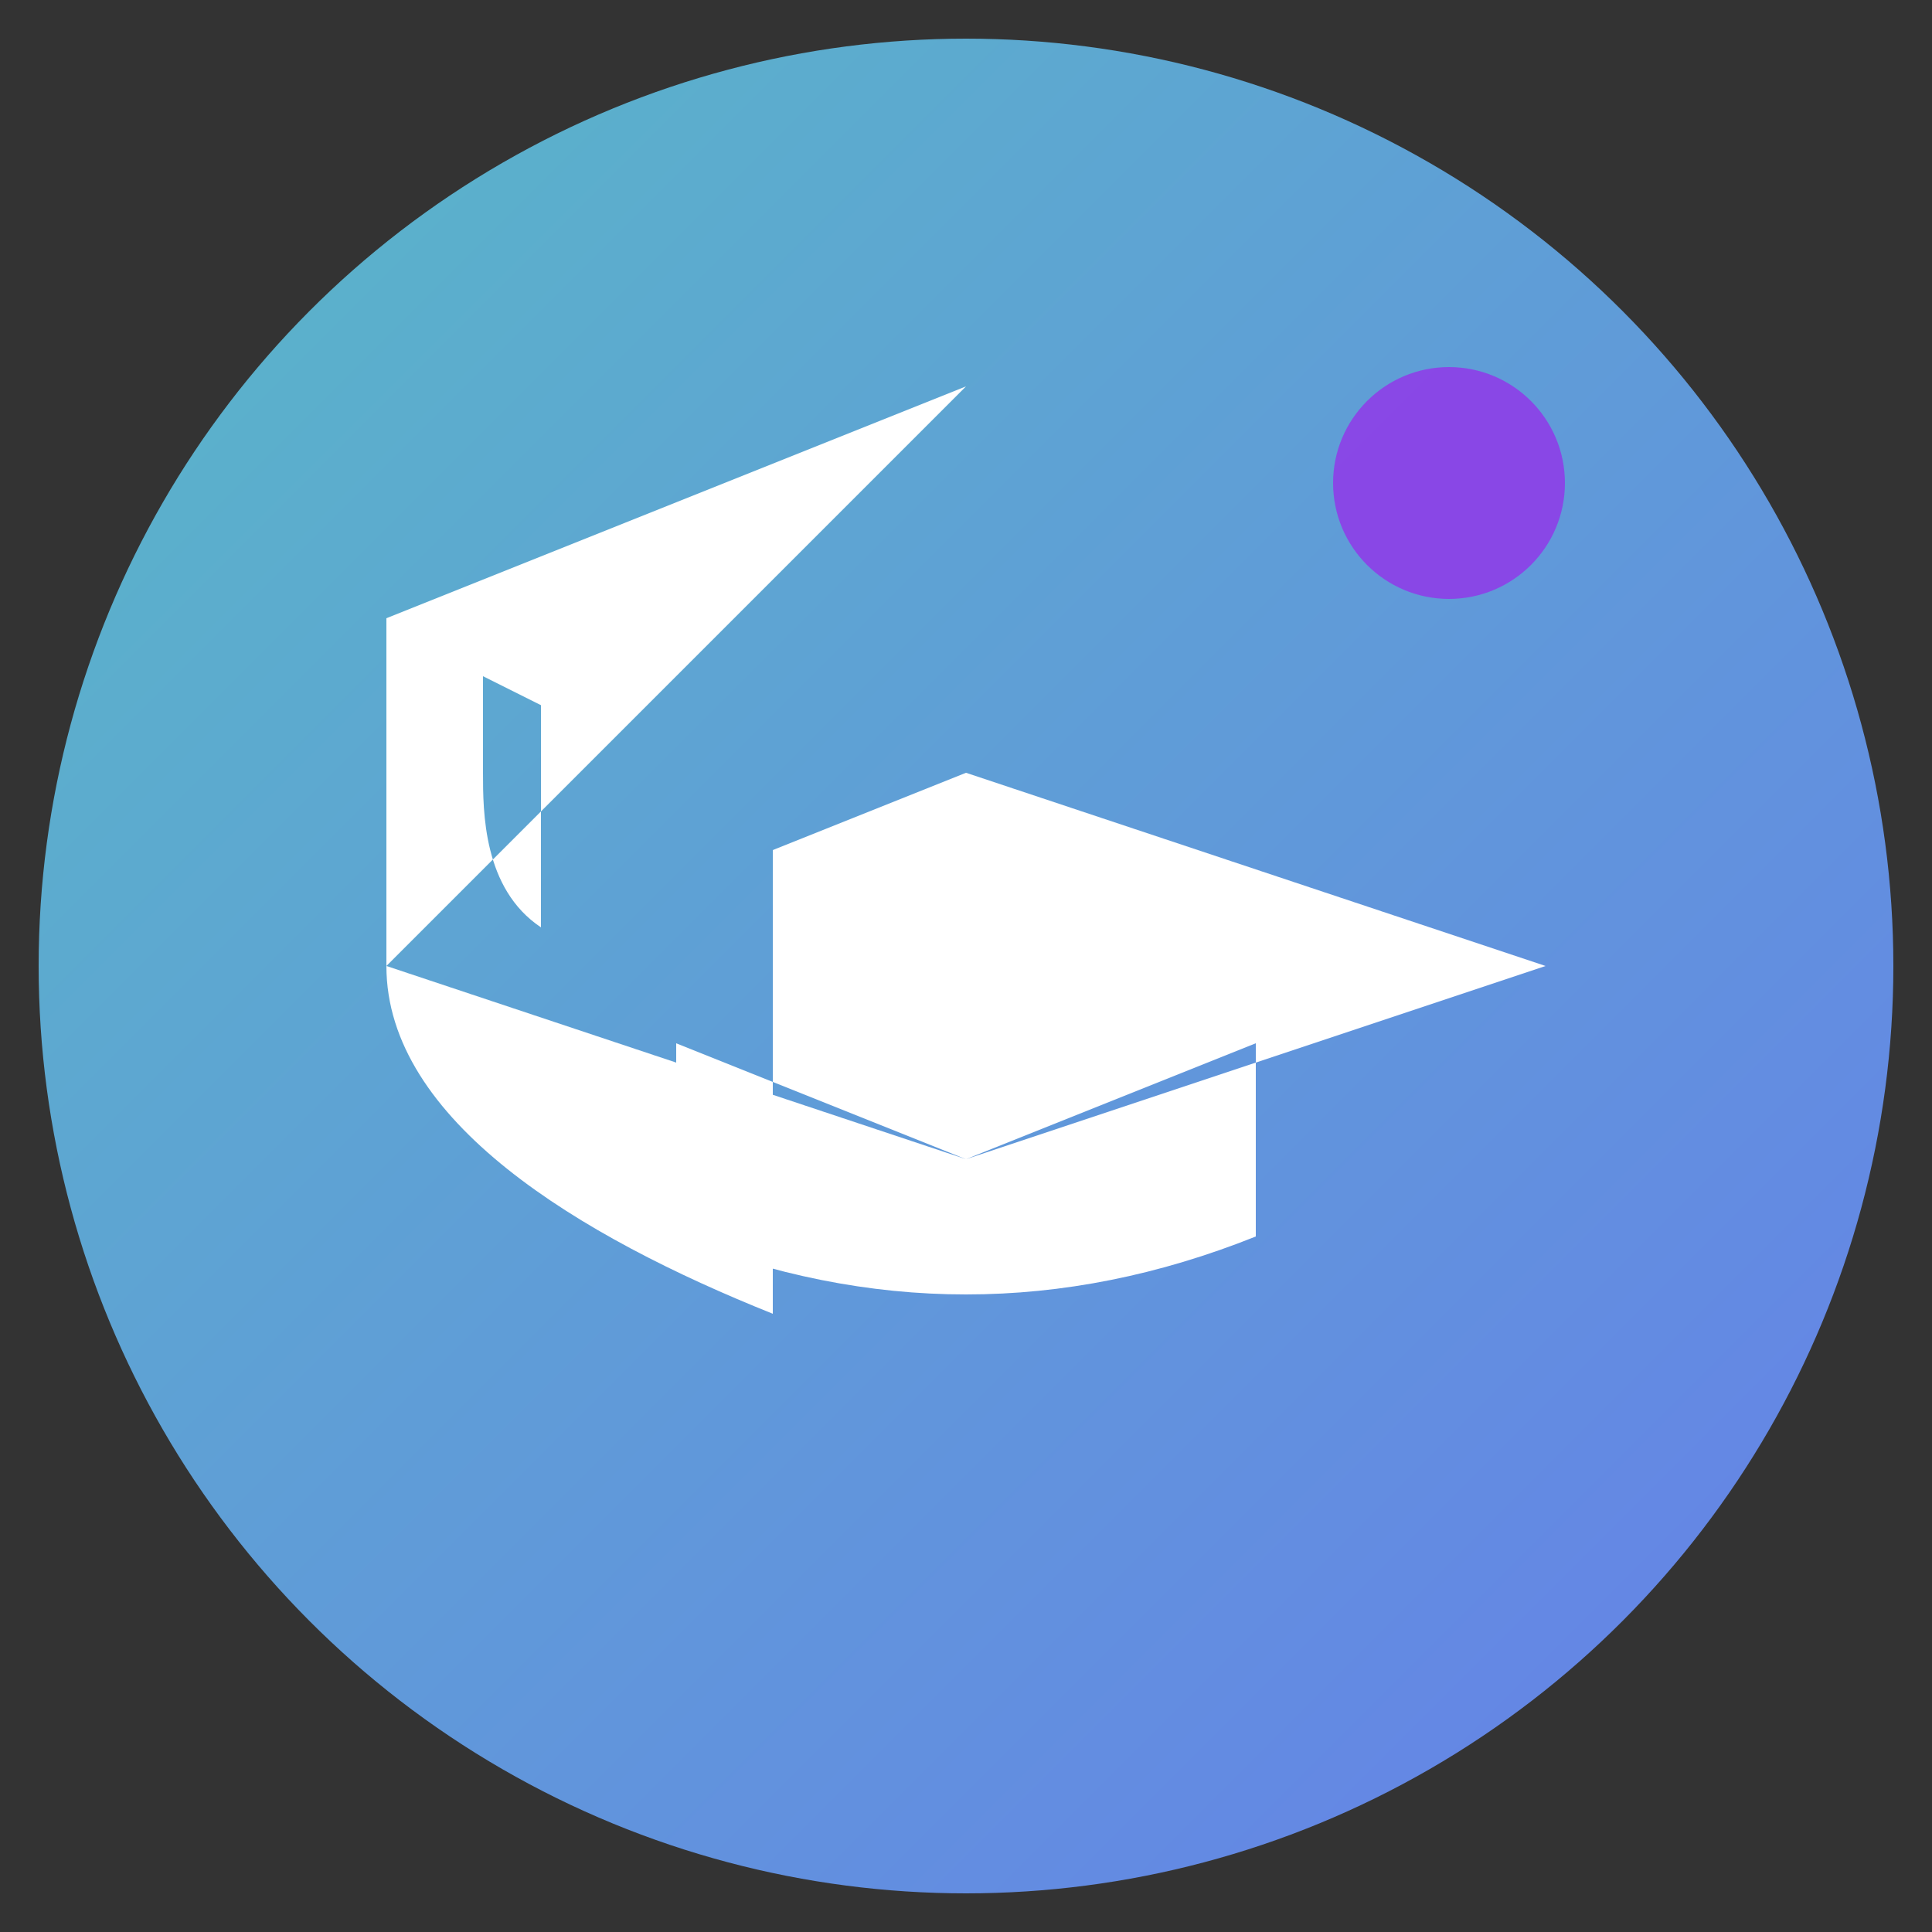
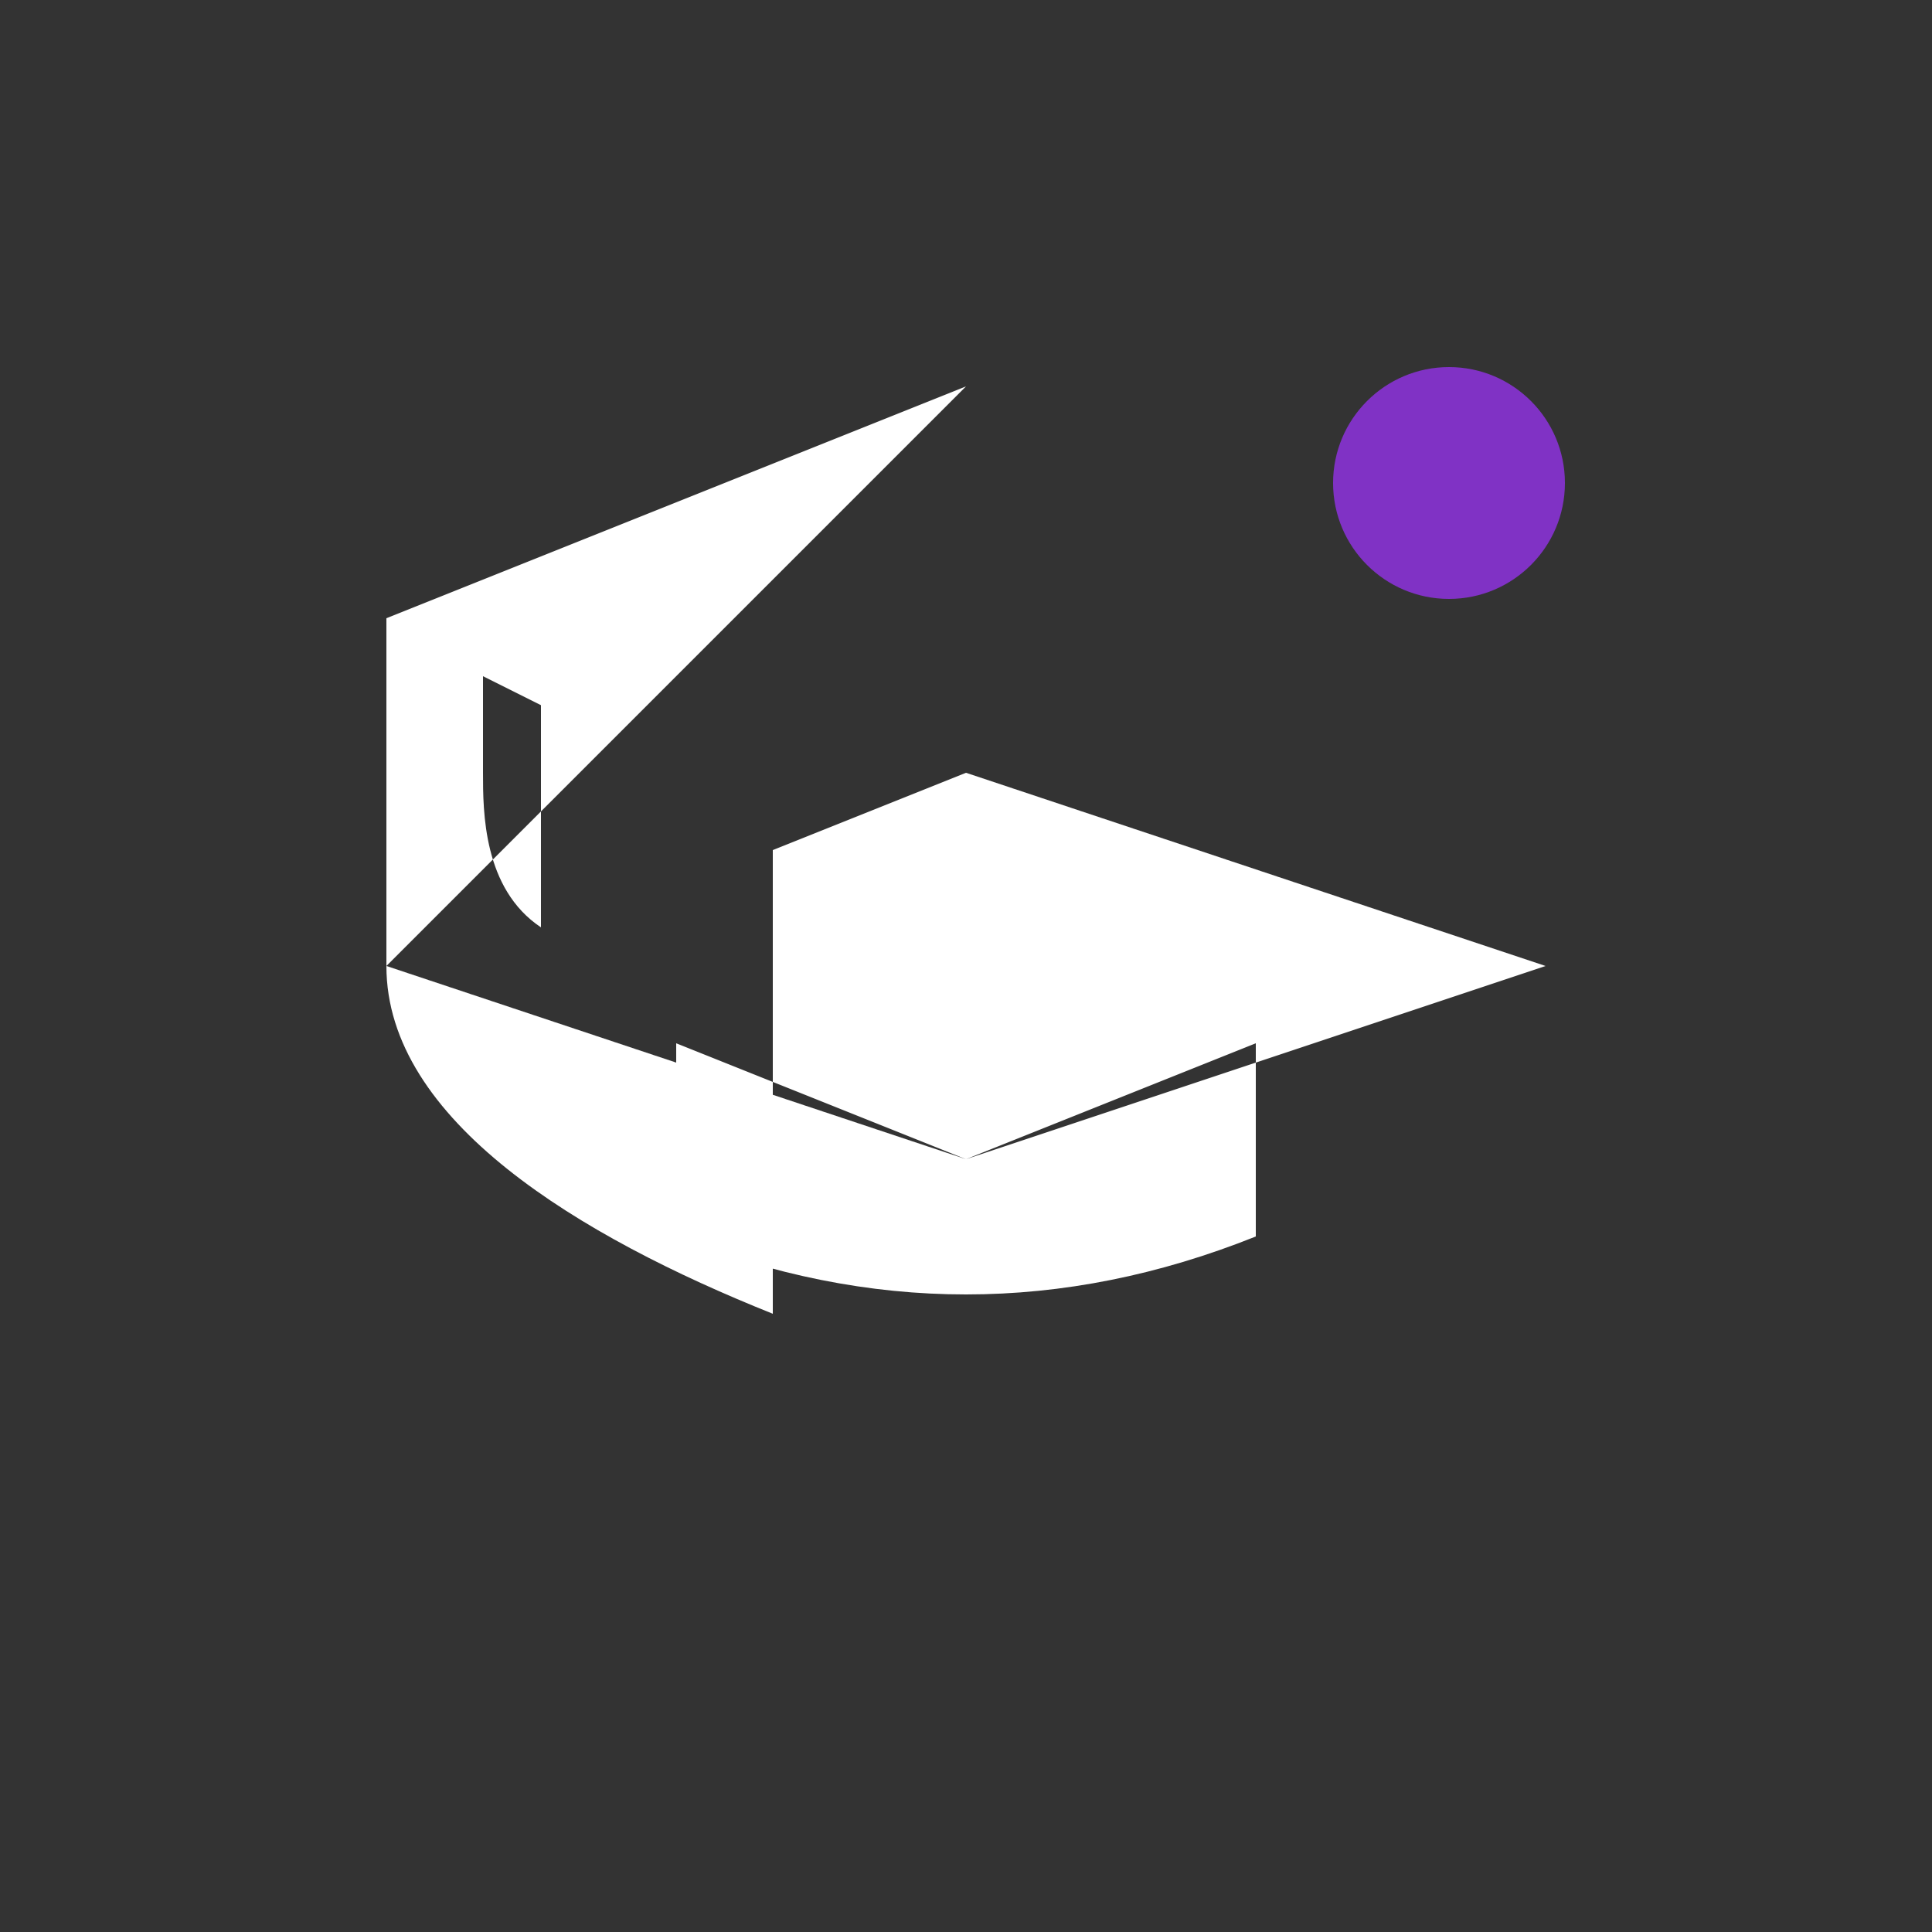
<svg xmlns="http://www.w3.org/2000/svg" viewBox="0 0 100 100">
  <rect x="0" y="0" width="100" height="100" fill="#333333" stroke="none" />
  <defs>
    <linearGradient id="grad" x1="0%" y1="0%" x2="100%" y2="100%">
      <stop offset="0%" style="stop-color:#59B9C6;stop-opacity:1" />
      <stop offset="100%" style="stop-color:#667eea;stop-opacity:1" />
    </linearGradient>
  </defs>
-   <circle cx="50" cy="50" r="48" fill="url(#grad)" />
  <path fill="#ffffff" d="M50 20 L20 32 L20 50 C20 58 30 64 40 68 L40 44 L50 40 L80 50 L50 60 L35 54 L35 64 C40 66 45 67 50 67 C55 67 60 66 65 64 L65 54 L50 60 L20 50 L50 20 Z M25 35 L28 36.5 L28 48 C25 46 25 42 25 40 L25 35 Z" />
  <circle cx="75" cy="25" r="6" fill="#9333ea" opacity="0.8" />
</svg>